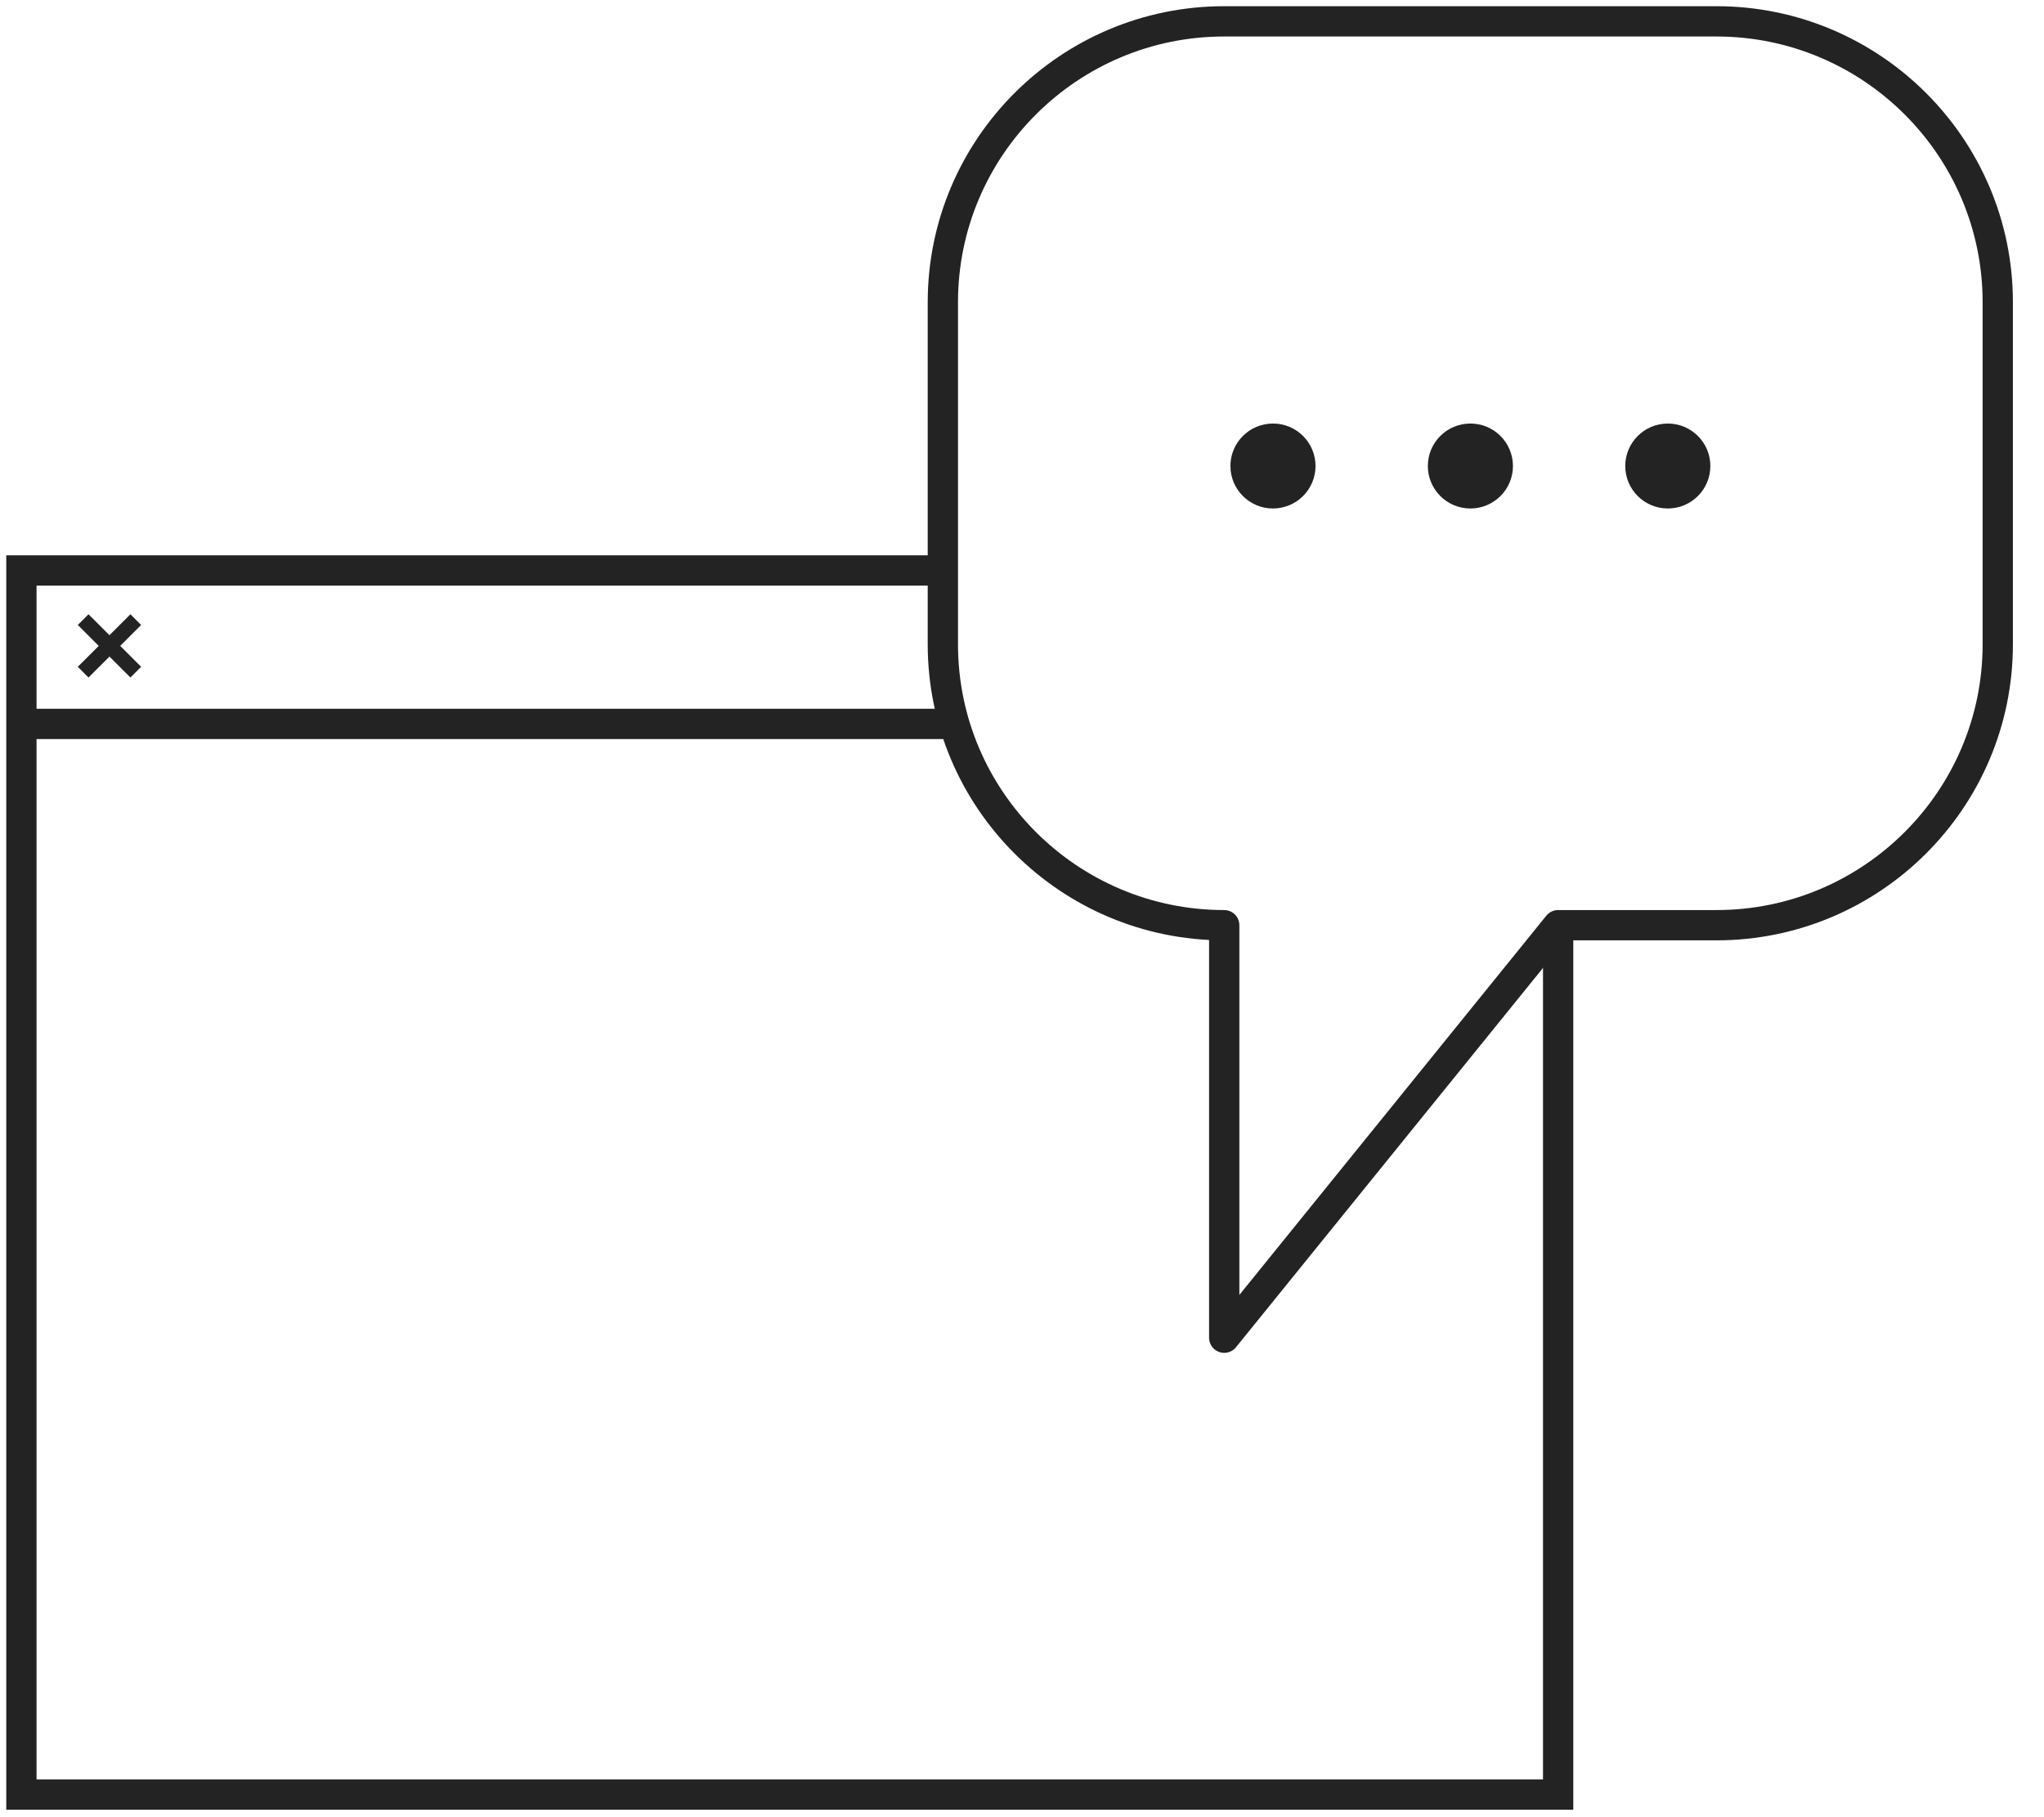
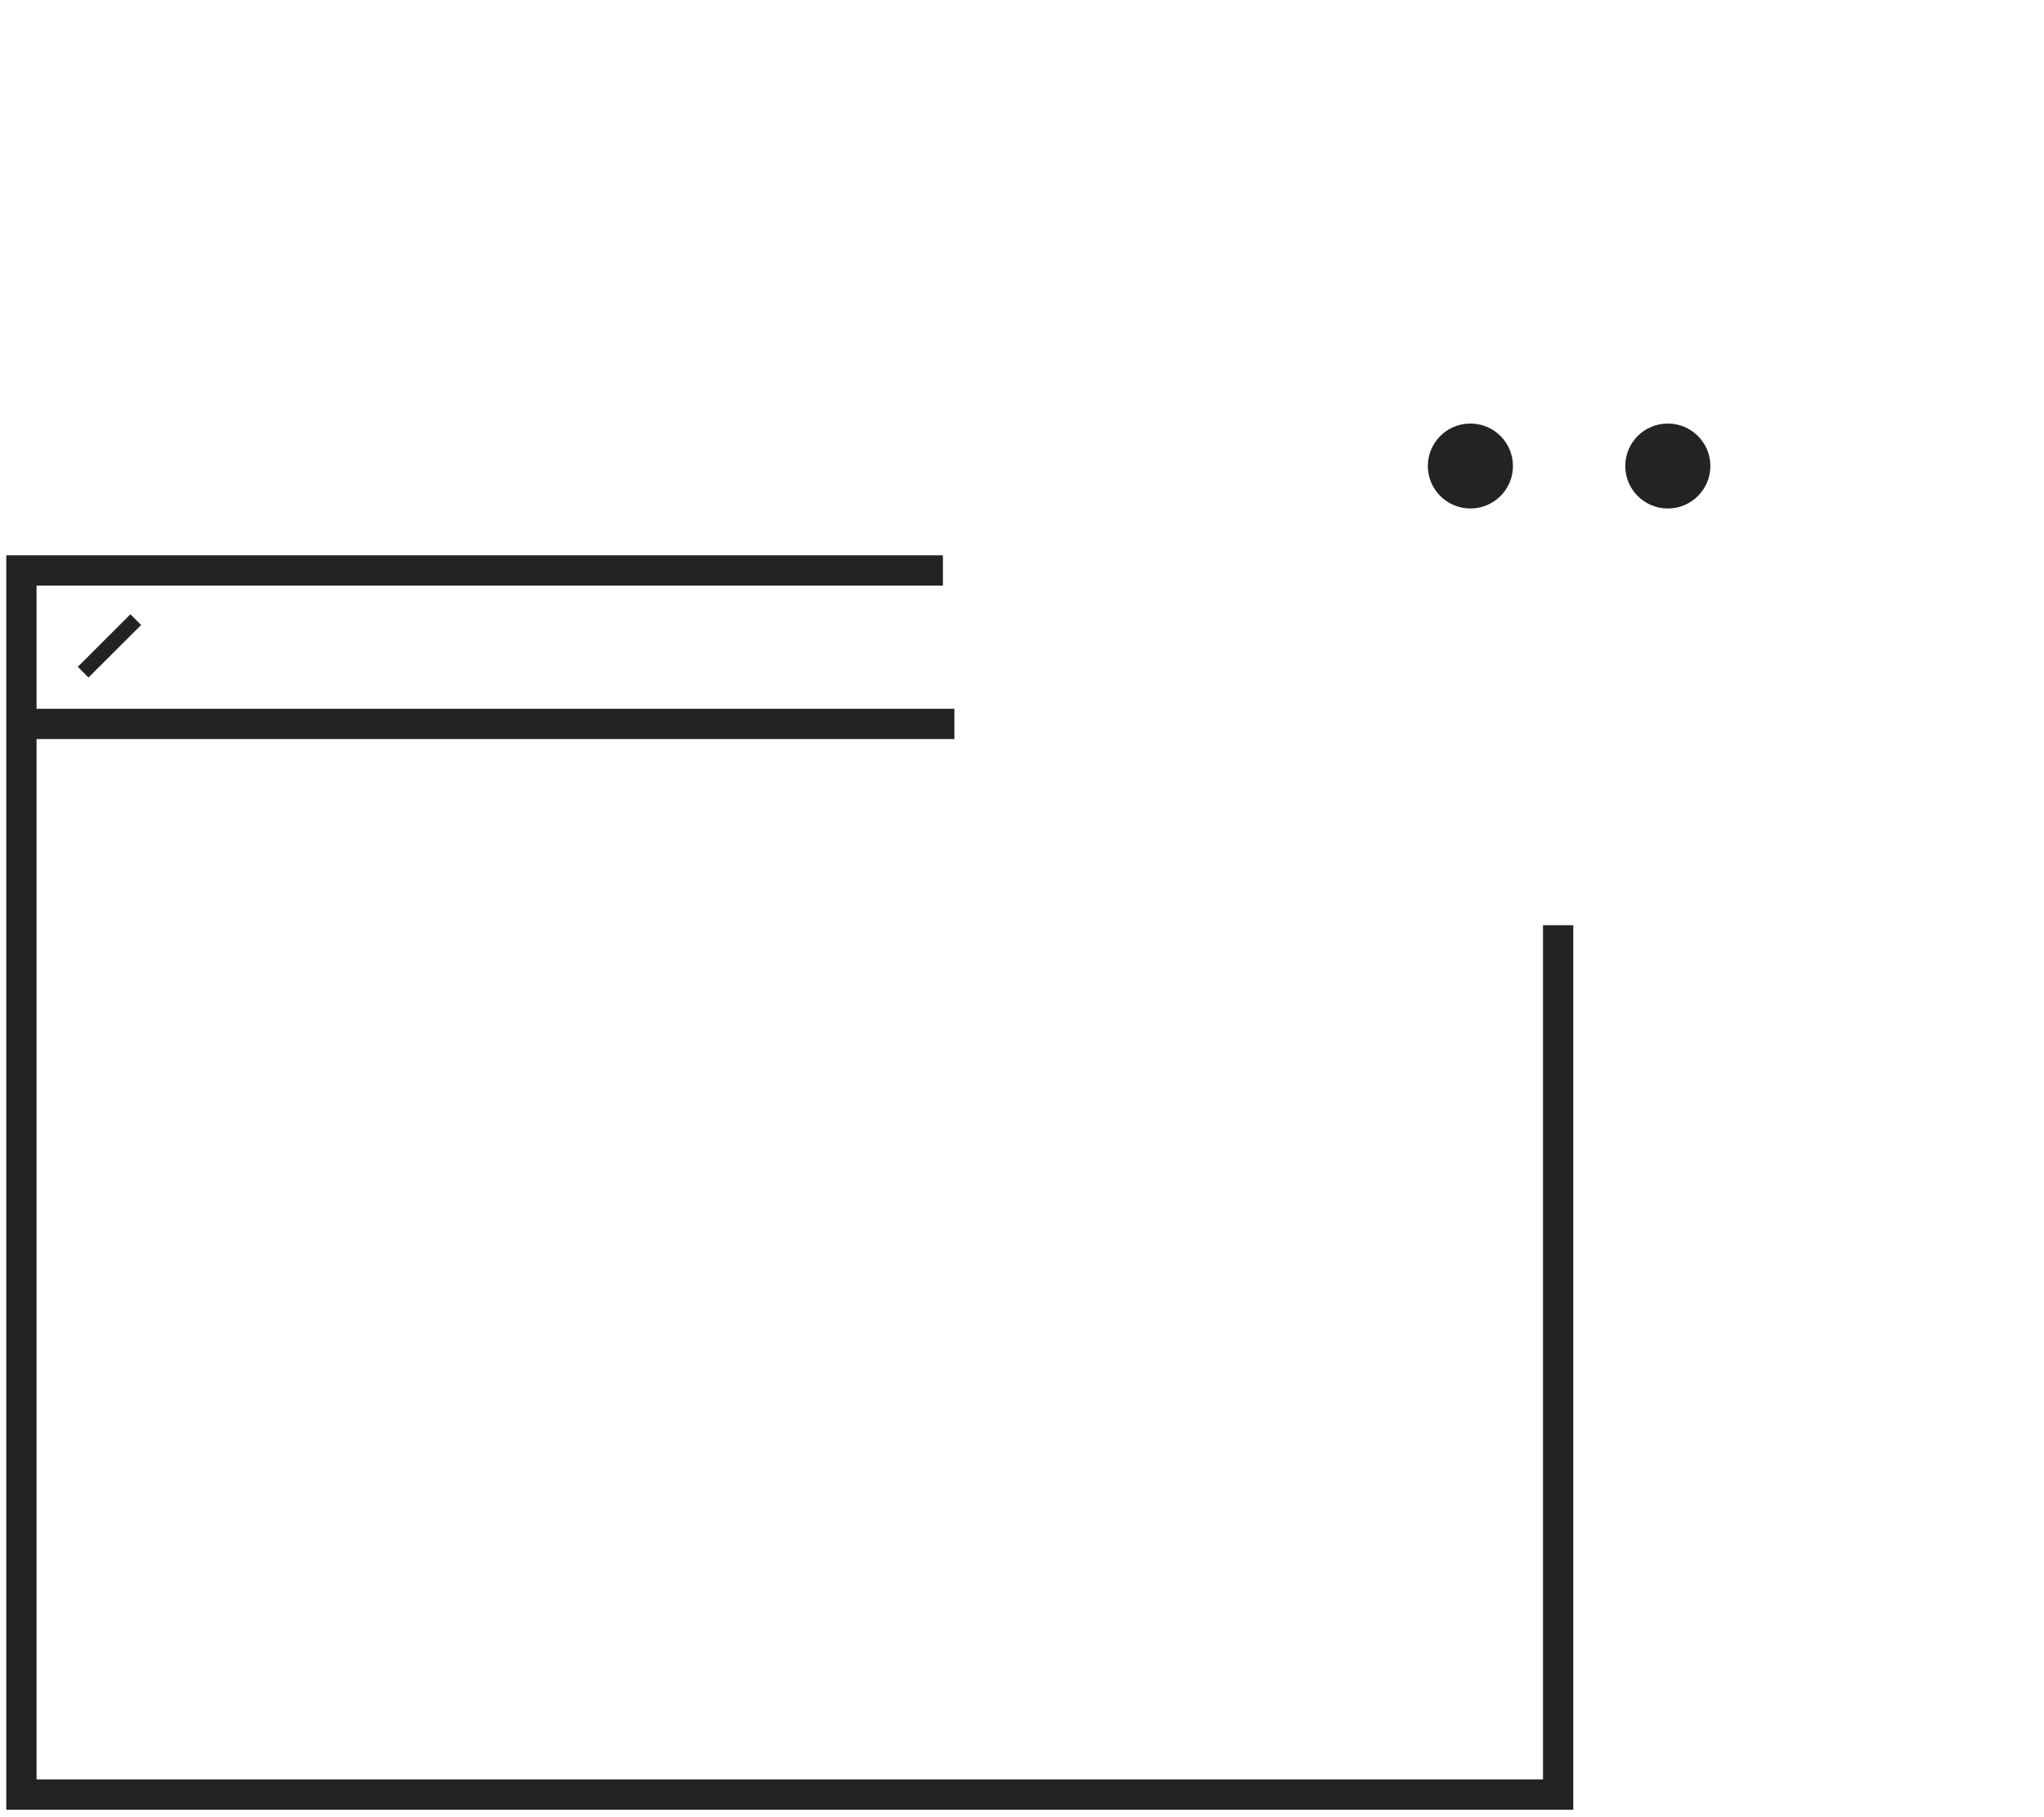
<svg xmlns="http://www.w3.org/2000/svg" width="135" height="120" viewBox="0 0 135 120" fill="none">
-   <path d="M102.908 61.097H113.364C123.617 61.097 131.946 52.783 131.946 42.549V19.958C131.946 9.724 123.617 1.41 113.364 1.41H80.856C70.603 1.41 62.273 9.724 62.273 19.958V42.549C62.273 52.783 70.603 61.097 80.856 61.097V88.337L102.908 61.097Z" stroke="#232323" stroke-width="2" stroke-linecap="round" stroke-linejoin="round" />
  <path d="M110.154 33.578C111.706 33.578 112.964 32.323 112.964 30.773C112.964 29.224 111.706 27.969 110.154 27.969C108.602 27.969 107.344 29.224 107.344 30.773C107.344 32.323 108.602 33.578 110.154 33.578Z" fill="#232323" />
  <path d="M97.115 33.578C98.667 33.578 99.925 32.323 99.925 30.773C99.925 29.224 98.667 27.969 97.115 27.969C95.563 27.969 94.305 29.224 94.305 30.773C94.305 32.323 95.563 33.578 97.115 33.578Z" fill="#232323" />
-   <path d="M84.076 33.578C85.628 33.578 86.886 32.323 86.886 30.773C86.886 29.224 85.628 27.969 84.076 27.969C82.524 27.969 81.266 29.224 81.266 30.773C81.266 32.323 82.524 33.578 84.076 33.578Z" fill="#232323" />
  <path d="M102.911 61.097V118.509H1.414V37.672H62.277" stroke="#232323" stroke-width="2" stroke-miterlimit="10" />
  <path d="M63.036 47.805H1.414" stroke="#232323" stroke-width="2" stroke-miterlimit="10" />
-   <path d="M5.492 40.918L8.968 44.387" stroke="#232323" stroke-miterlimit="10" />
  <path d="M8.968 40.918L5.492 44.387" stroke="#232323" stroke-miterlimit="10" />
</svg>